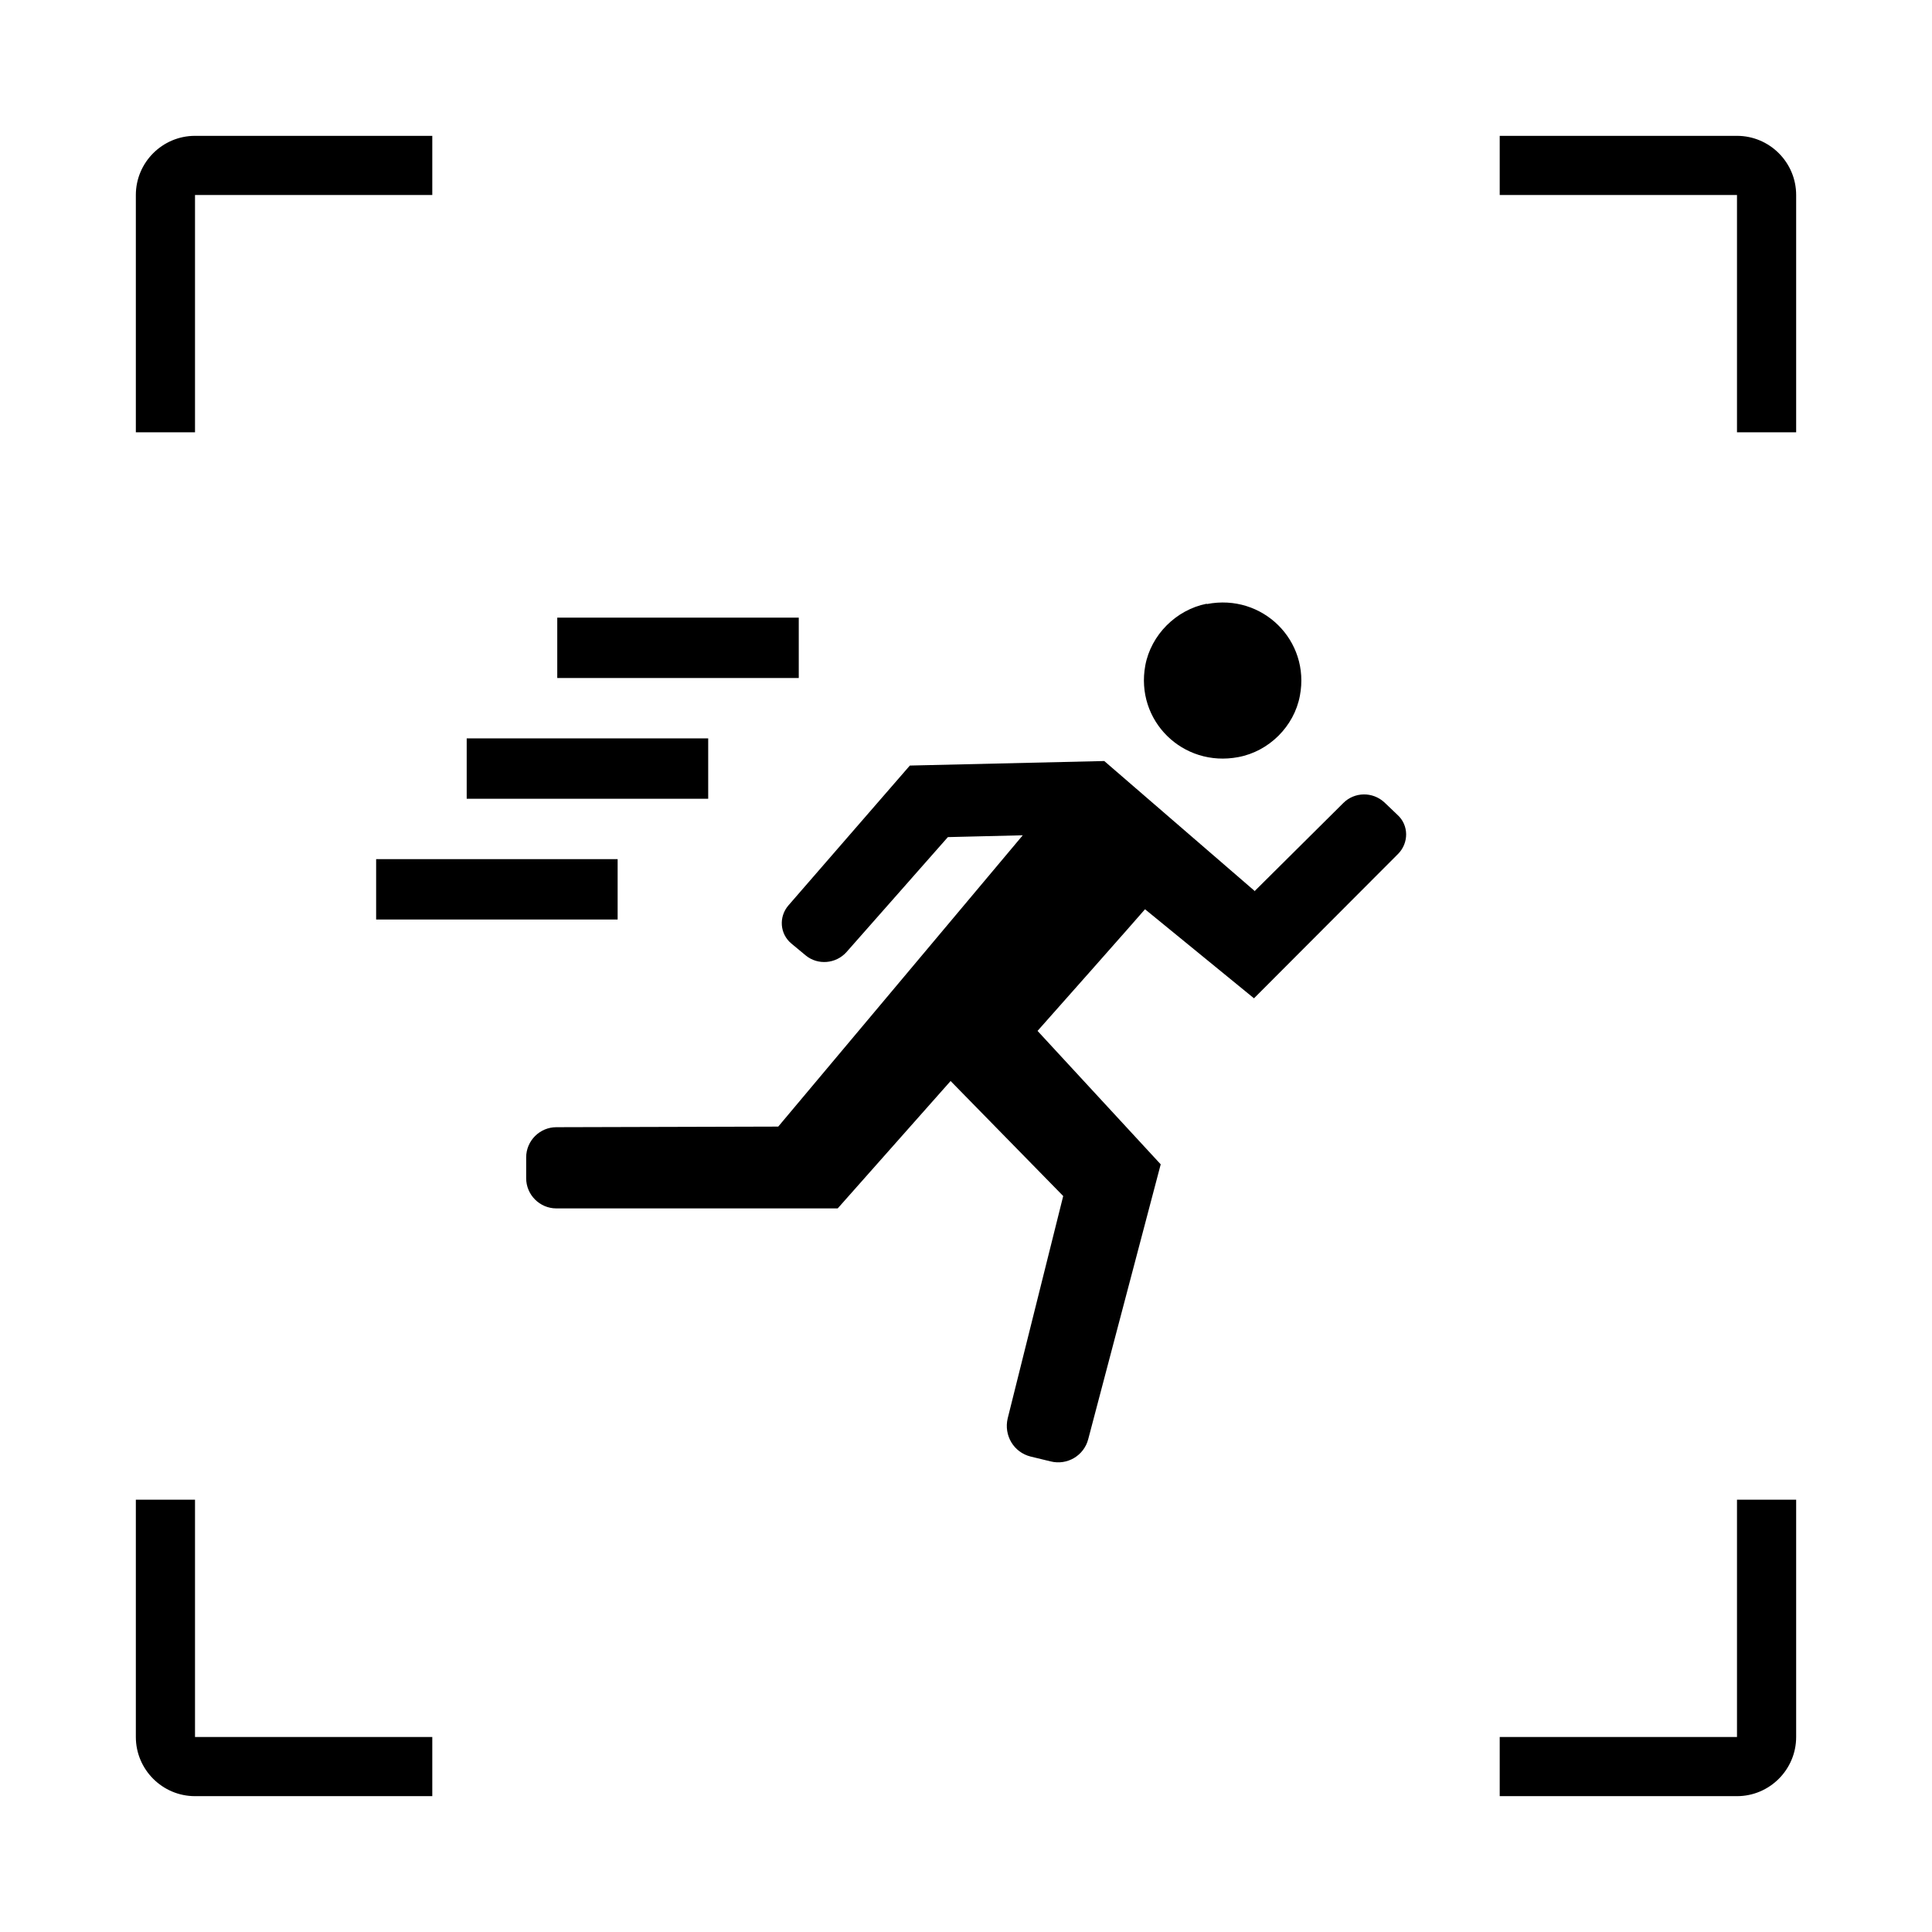
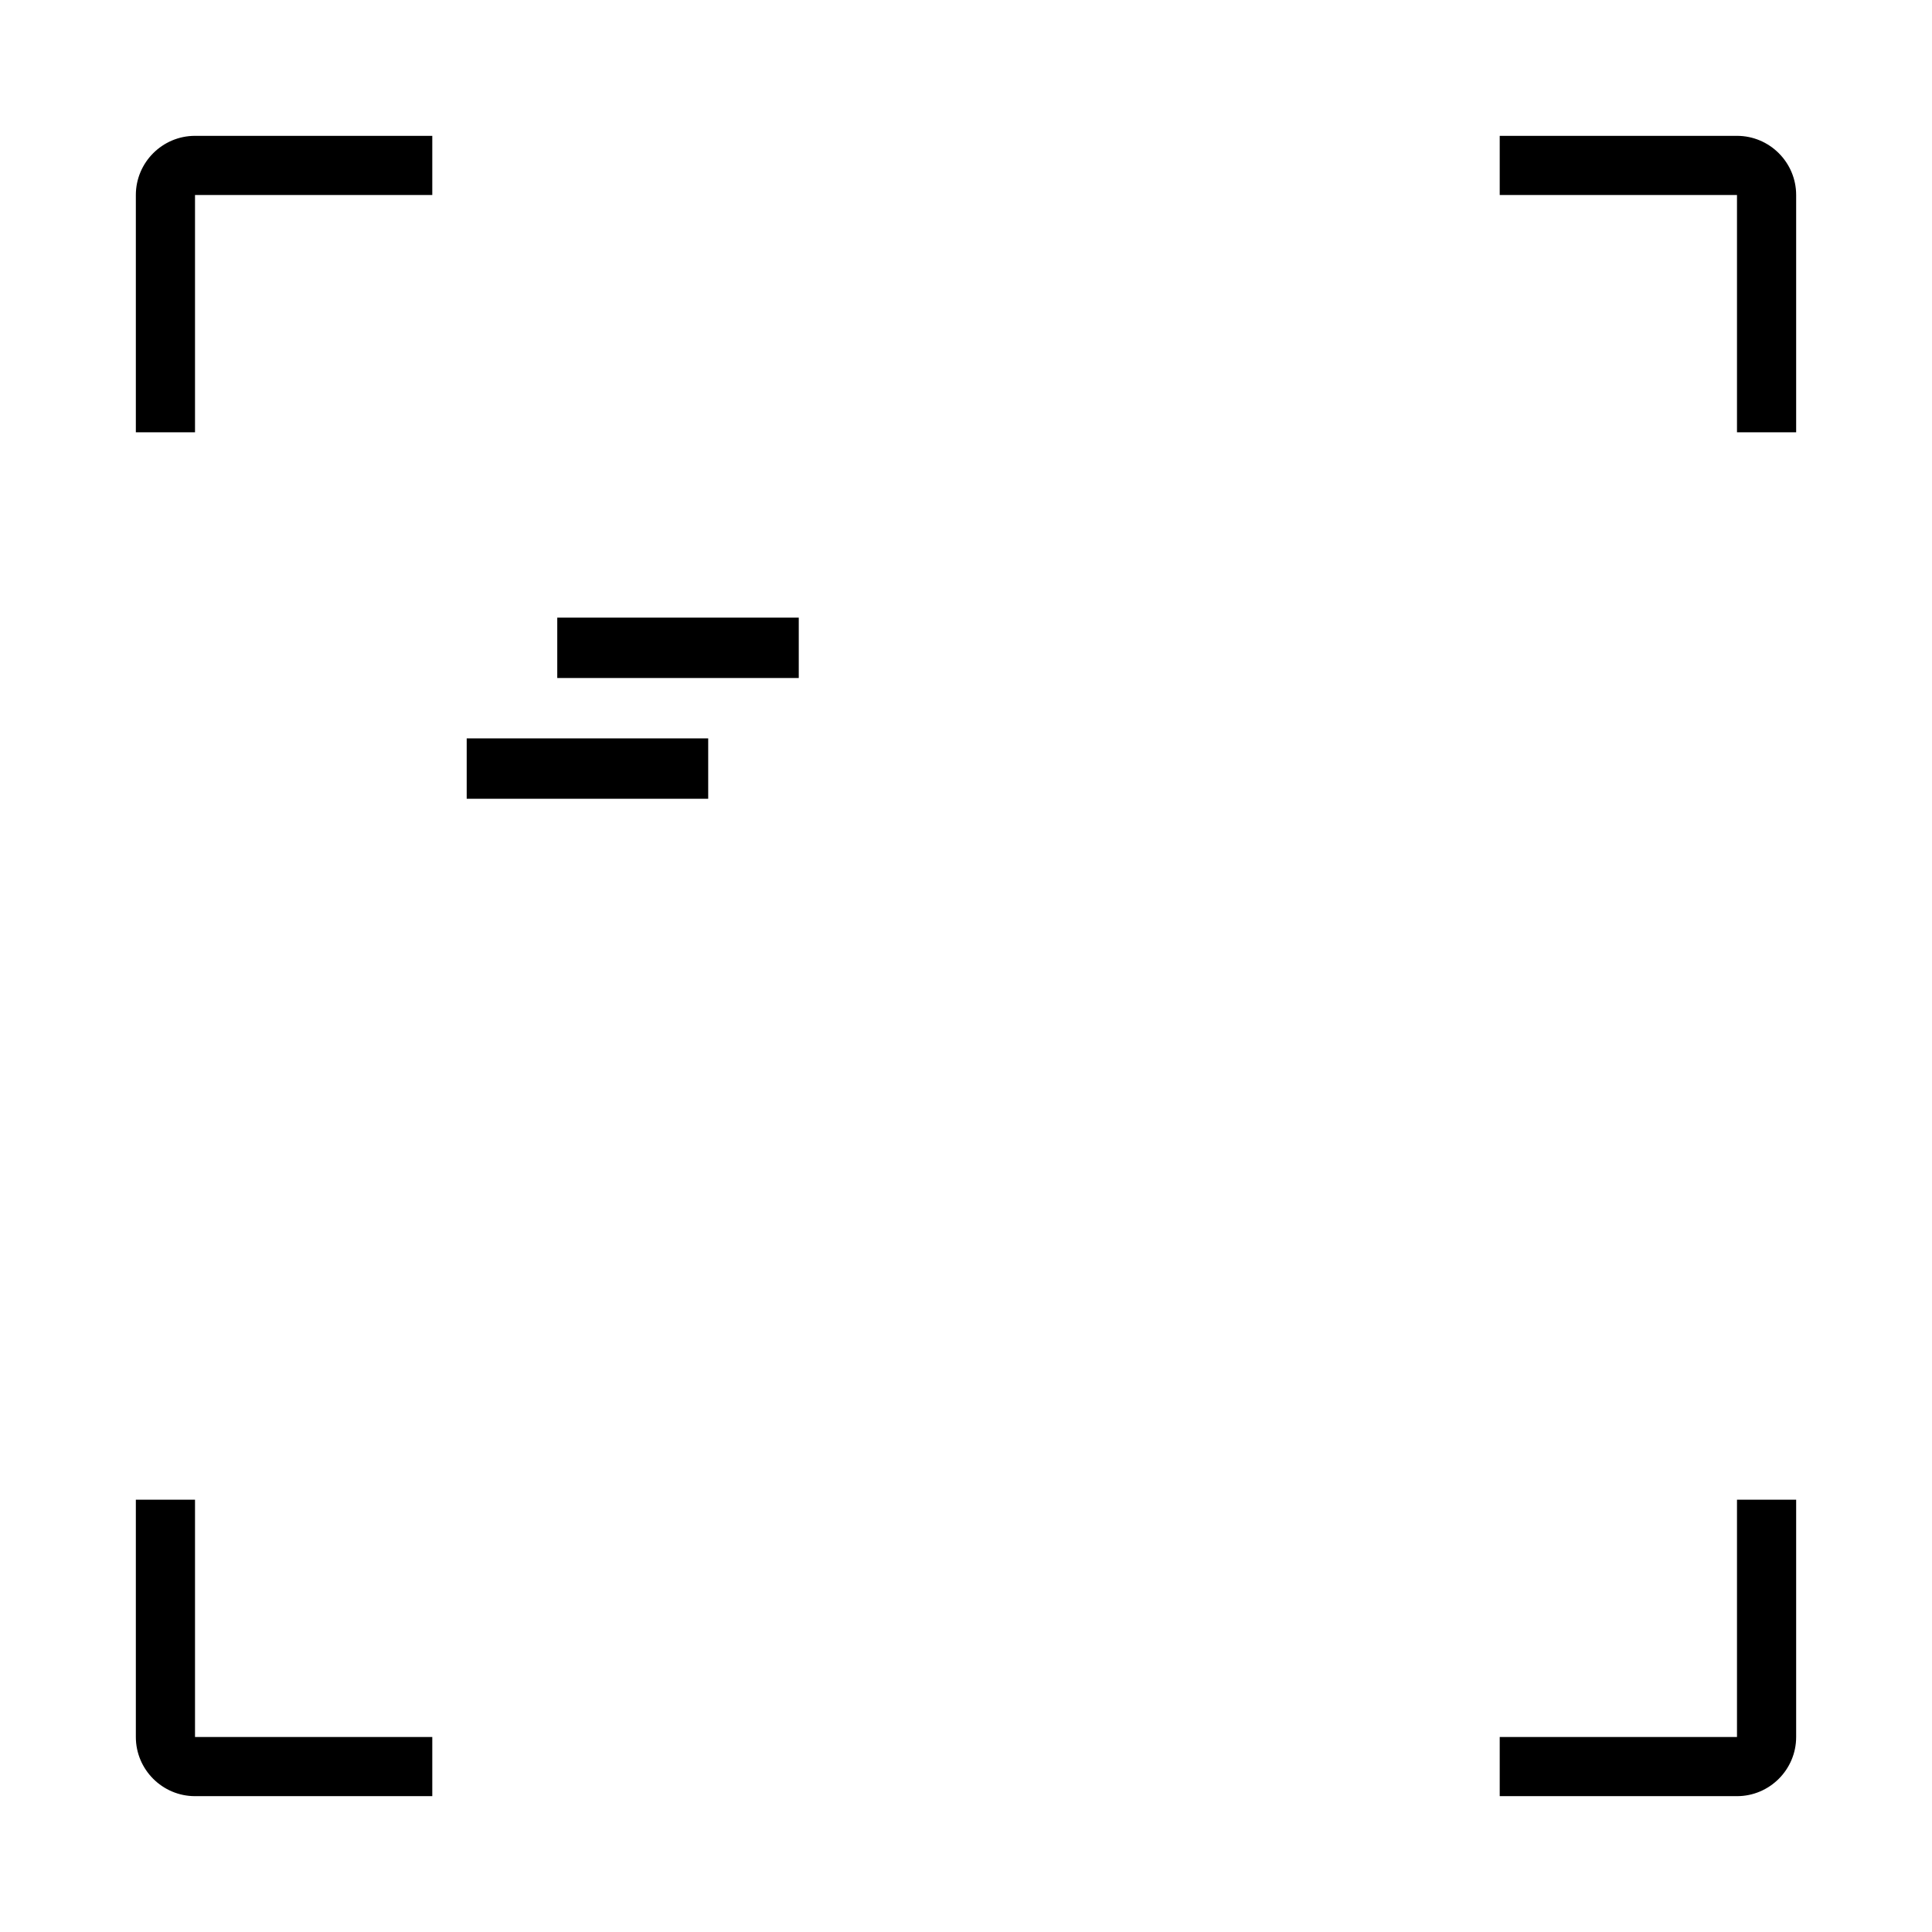
<svg xmlns="http://www.w3.org/2000/svg" id="ICON" viewBox="0 0 64 64">
  <defs>
    <style>.cls-1{fill:none;}</style>
  </defs>
-   <rect class="cls-1" x="0" y="0" width="64" height="64" />
  <path d="M6.46,6.46h7.86v-1.96h-7.86c-1.08,0-1.96.88-1.96,1.96v7.86h1.96v-7.86Z" />
  <path d="M57.54,6.46v7.86h1.96v-7.86c0-1.08-.88-1.96-1.96-1.96h-7.86v1.96h7.86Z" />
  <path d="M6.46,57.54v-7.86h-1.96v7.86c0,1.08.88,1.96,1.96,1.96h7.86v-1.96h-7.86Z" />
  <path d="M57.54,57.54h-7.86v1.96h7.86c1.08,0,1.96-.88,1.96-1.96v-7.86h-1.96v7.86Z" />
-   <path d="M41.57,29.51h0s2.93-2.91,2.93-2.91c.37-.37.97-.38,1.36-.02l.44.42c.37.34.37.92.02,1.28l-4.78,4.79h0s-3.61-2.95-3.61-2.95h0c-.06.08-3.53,4-3.56,4.03h0s4.08,4.42,4.08,4.42h0s-2.4,9.1-2.4,9.1c-.14.55-.7.88-1.25.74l-.66-.16c-.56-.14-.89-.7-.76-1.26l1.84-7.37h0s-3.73-3.81-3.73-3.81h0s-3.74,4.22-3.74,4.22h0s-9.32,0-9.32,0c-.55,0-1-.45-1-1v-.69c0-.55.45-1,1-1l7.35-.02h0s8.1-9.65,8.1-9.65c0,0,0,0,0,0l-2.48.06h0s-3.36,3.81-3.36,3.81c-.35.39-.95.44-1.35.11l-.47-.39c-.39-.32-.43-.89-.1-1.27l4.02-4.63h0s6.44-.15,6.44-.15h0s5,4.32,5,4.32Z" />
-   <path d="M39.98,20.01c1.84-.36,3.43,1.21,3.08,3.04-.19,1.01-1.02,1.84-2.04,2.03-1.84.35-3.42-1.21-3.08-3.04.19-1.01,1.02-1.84,2.03-2.04Z" />
+   <path d="M39.98,20.01Z" />
  <rect x="18.46" y="20.46" width="8" height="2" />
  <rect x="15.46" y="24.46" width="8" height="2" />
-   <rect x="12.46" y="28.46" width="8" height="2" />
</svg>